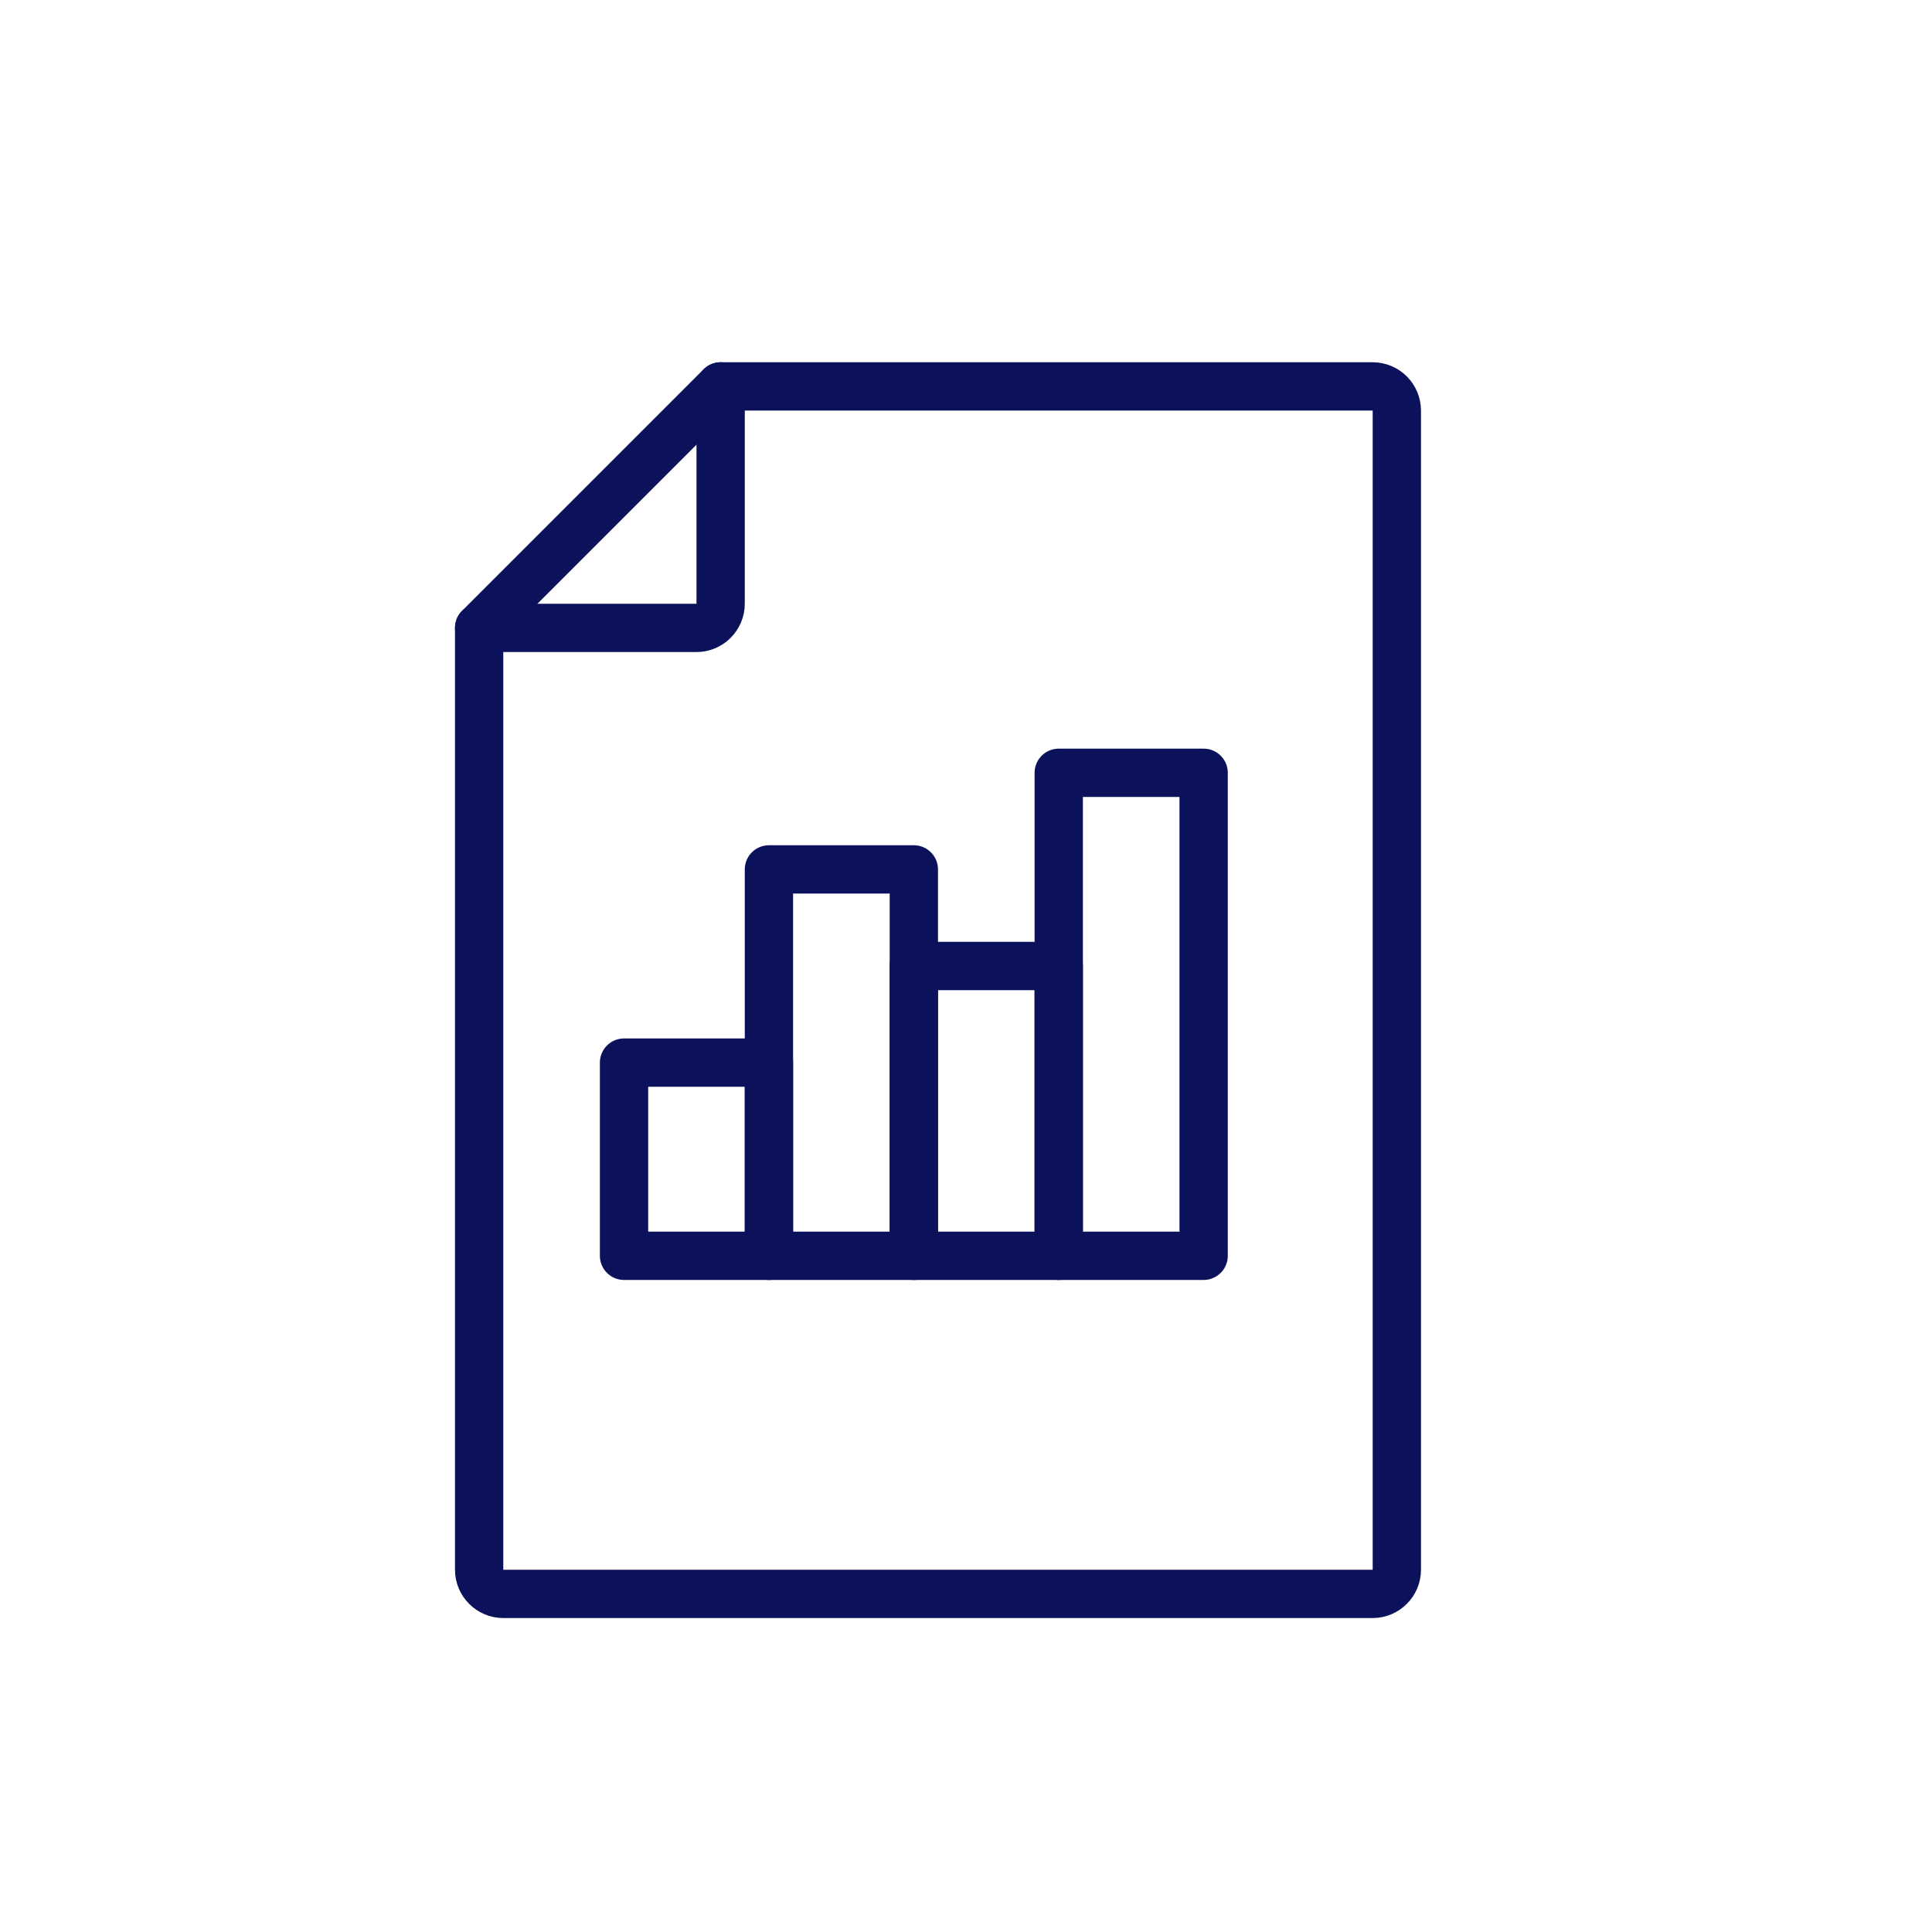
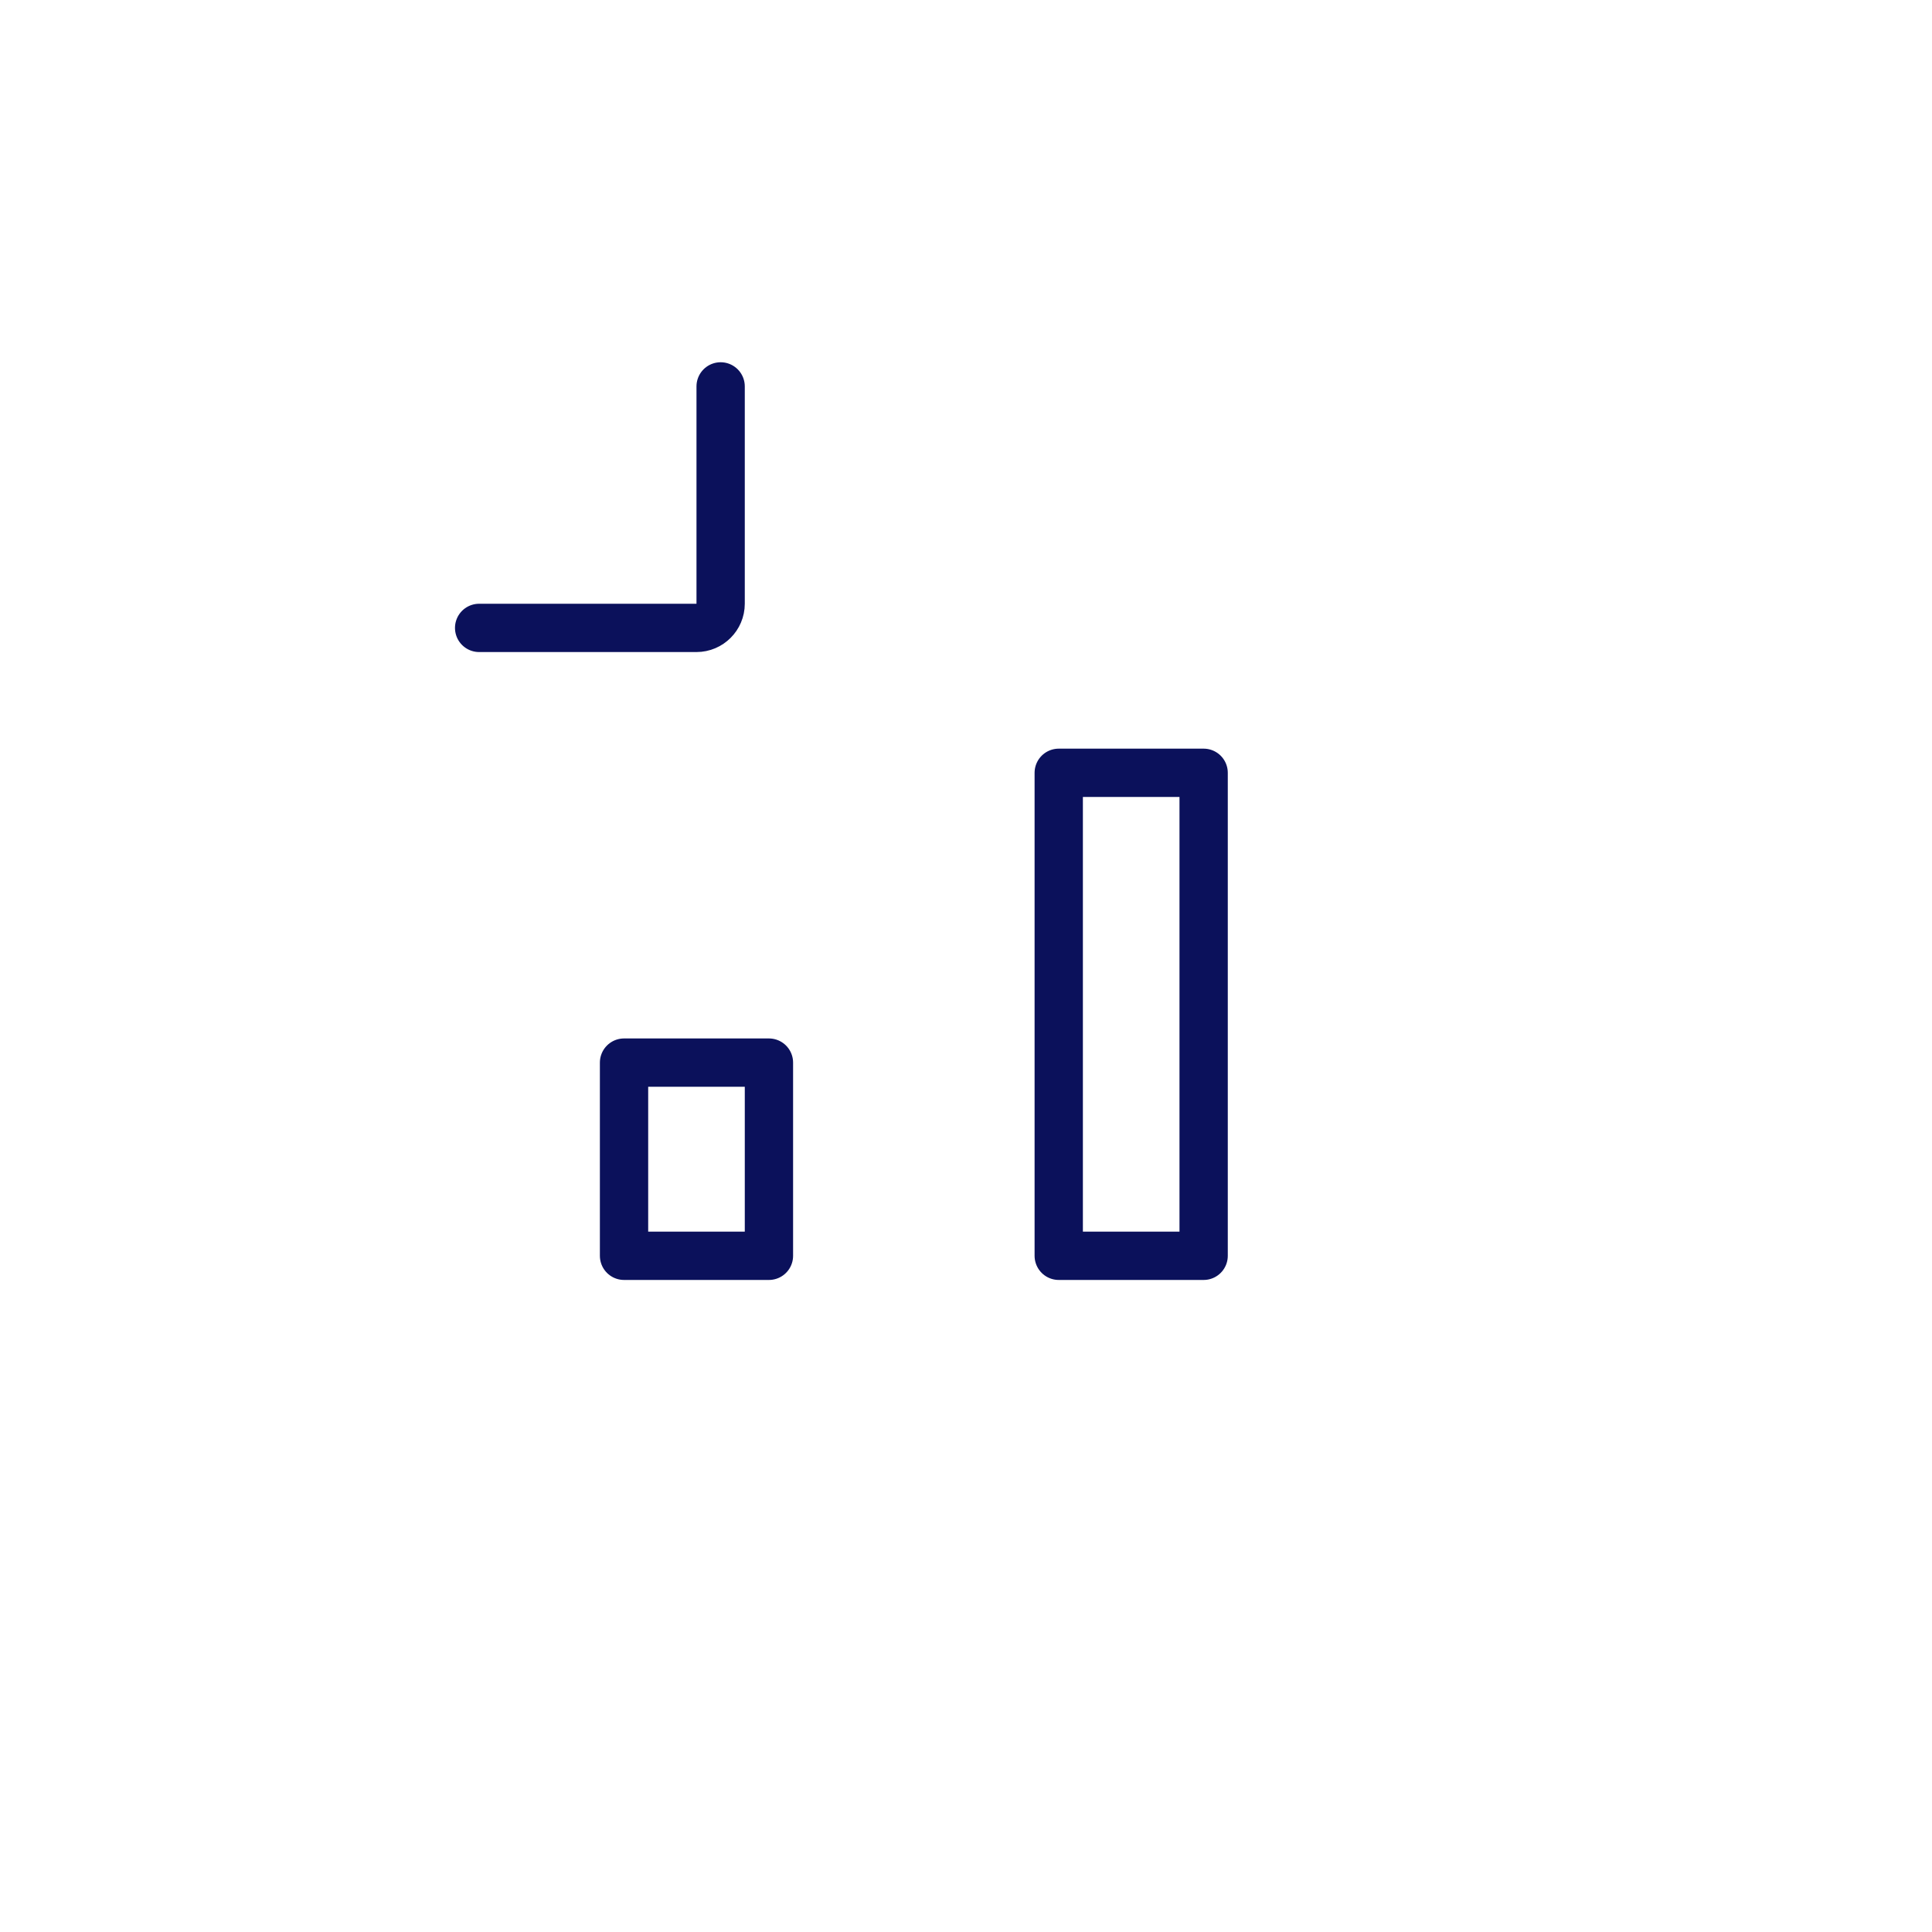
<svg xmlns="http://www.w3.org/2000/svg" id="Icon_Set" data-name="Icon Set" viewBox="0 0 80 80">
  <defs>
    <style>
      .cls-1 {
        fill: none;
        stroke: #0b115b;
        stroke-linecap: round;
        stroke-linejoin: round;
        stroke-width: 2px;
      }
    </style>
  </defs>
  <path class="cls-1" d="m29.84,16v9c0,.55-.45,1-1,1h-9" />
-   <path class="cls-1" d="m57.84,65c0,.55-.45,1-1,1H20.84c-.55,0-1-.45-1-1V26l10-10h27c.55,0,1,.45,1,1v48Z" />
  <rect class="cls-1" x="25.84" y="44" width="6" height="8" />
-   <rect class="cls-1" x="31.84" y="36" width="6" height="16" />
  <rect class="cls-1" x="43.84" y="32" width="6" height="20" />
-   <rect class="cls-1" x="37.84" y="40" width="6" height="12" />
</svg>